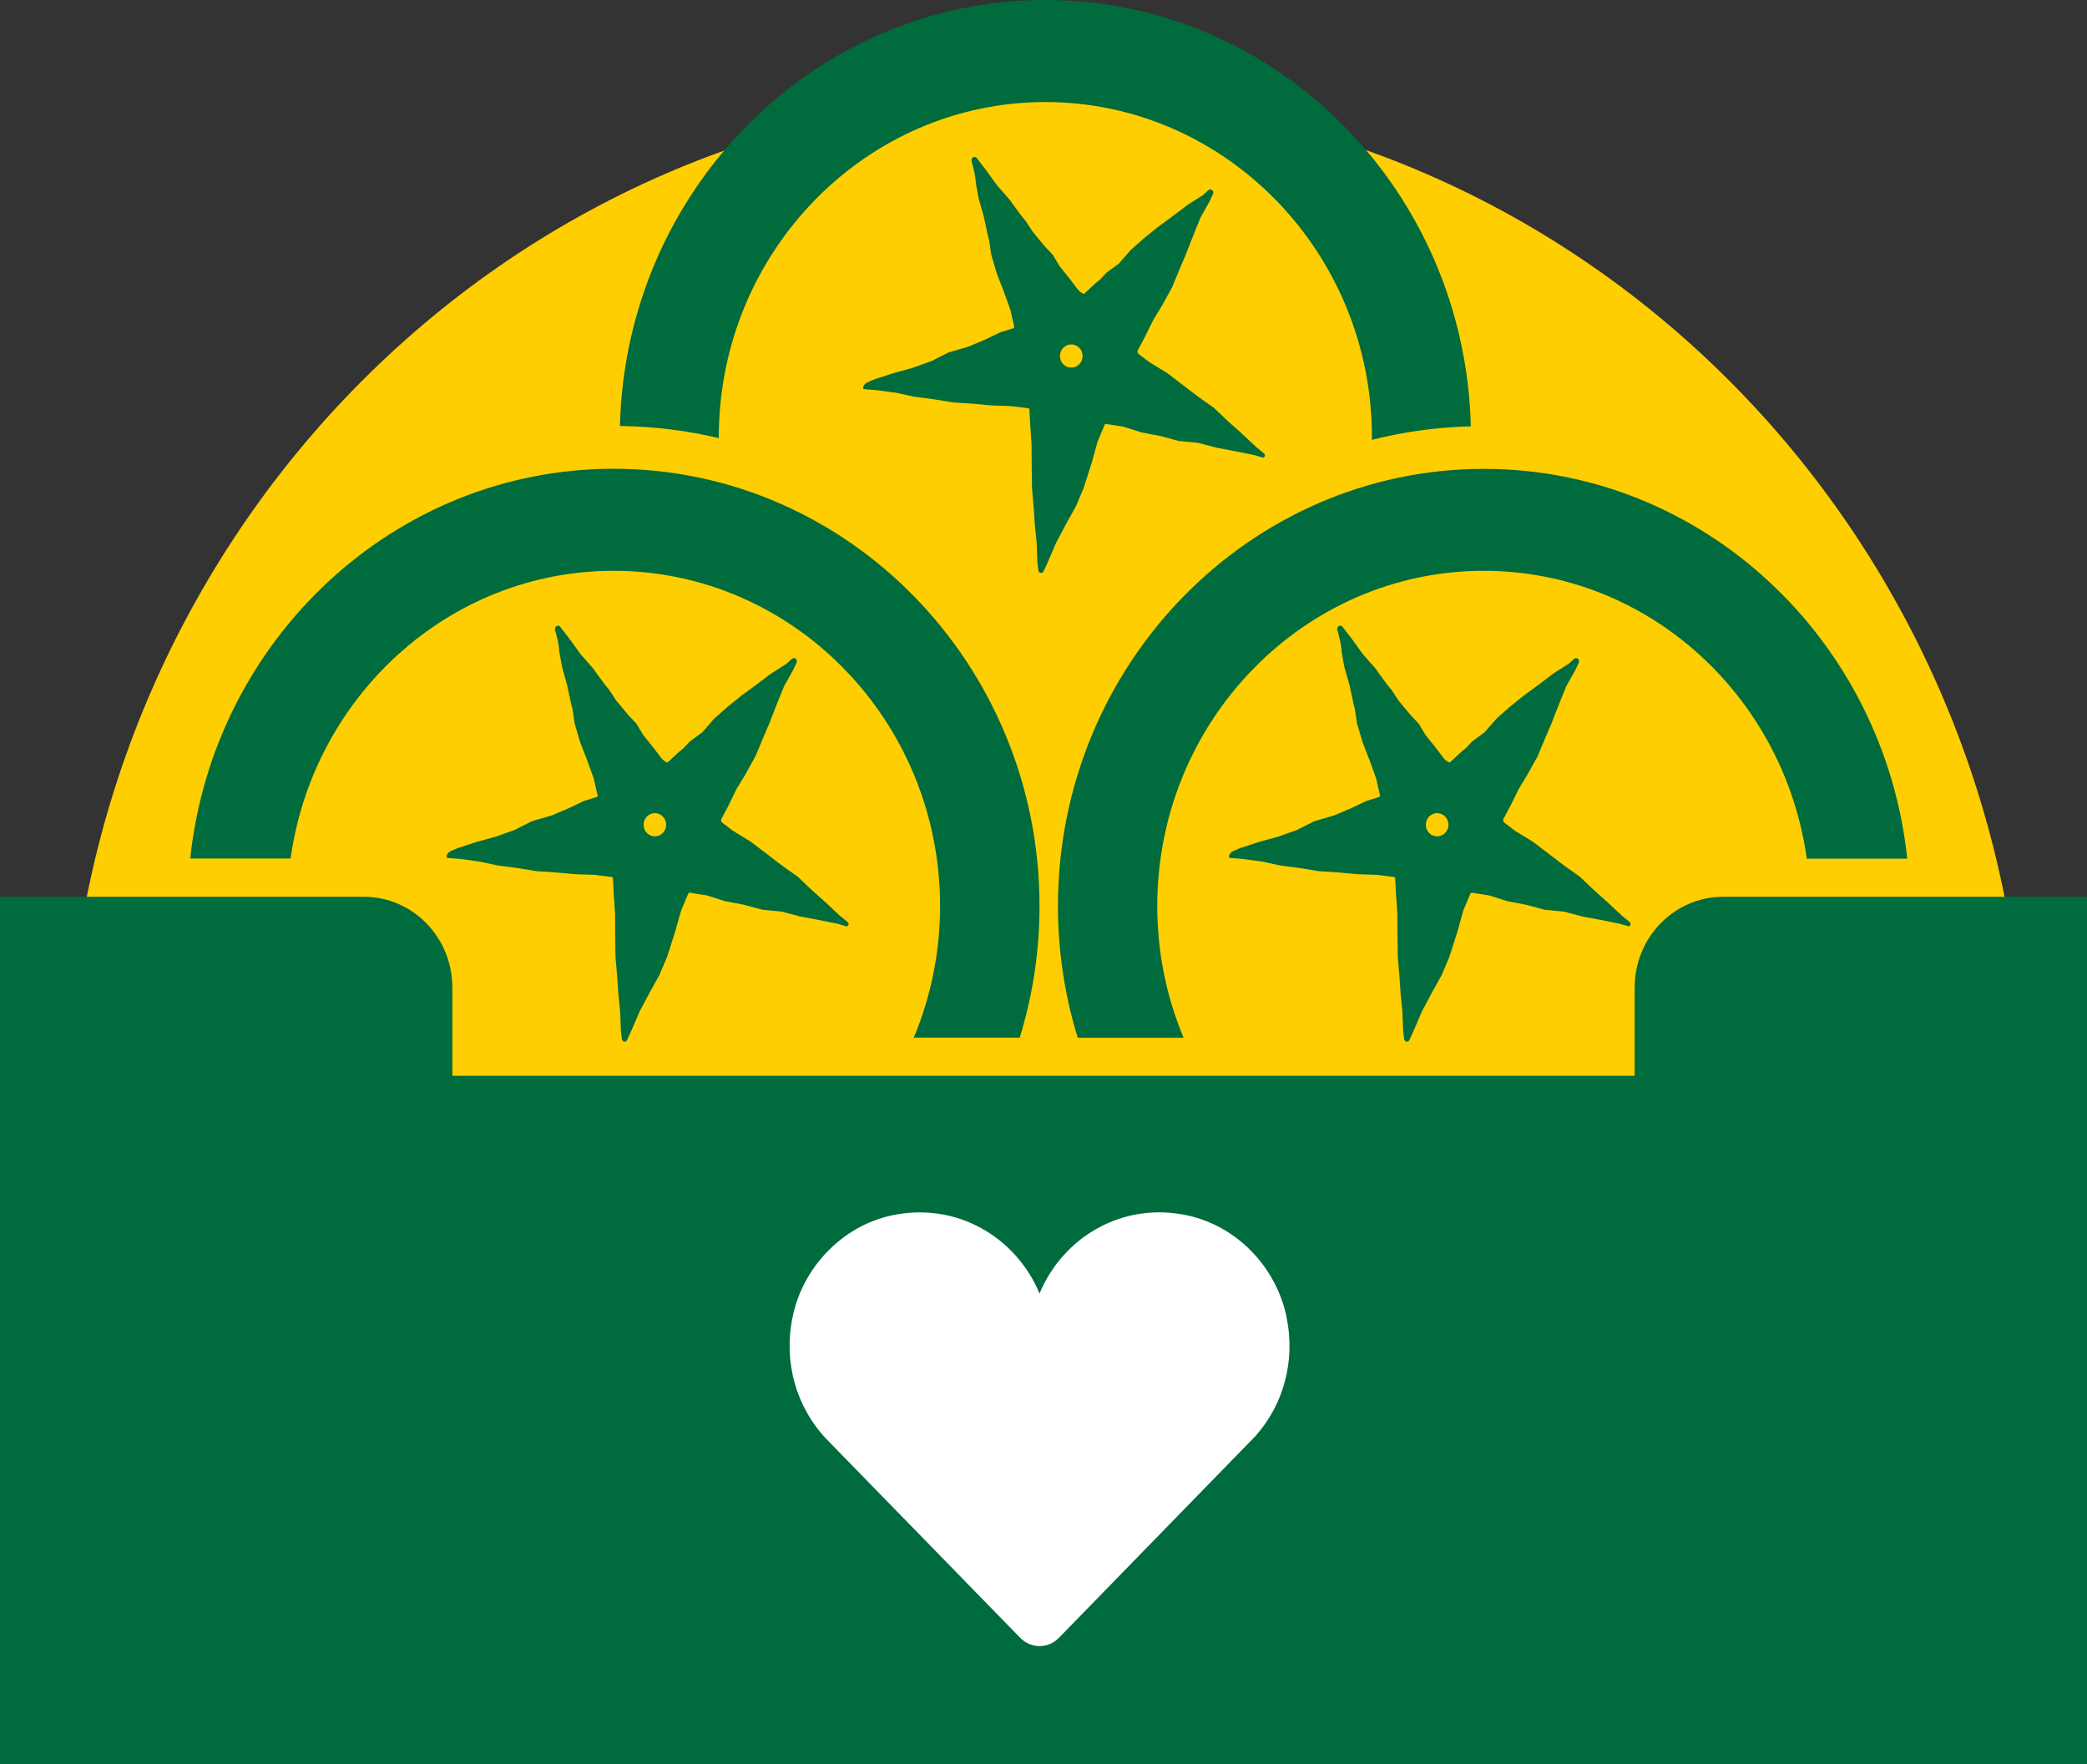
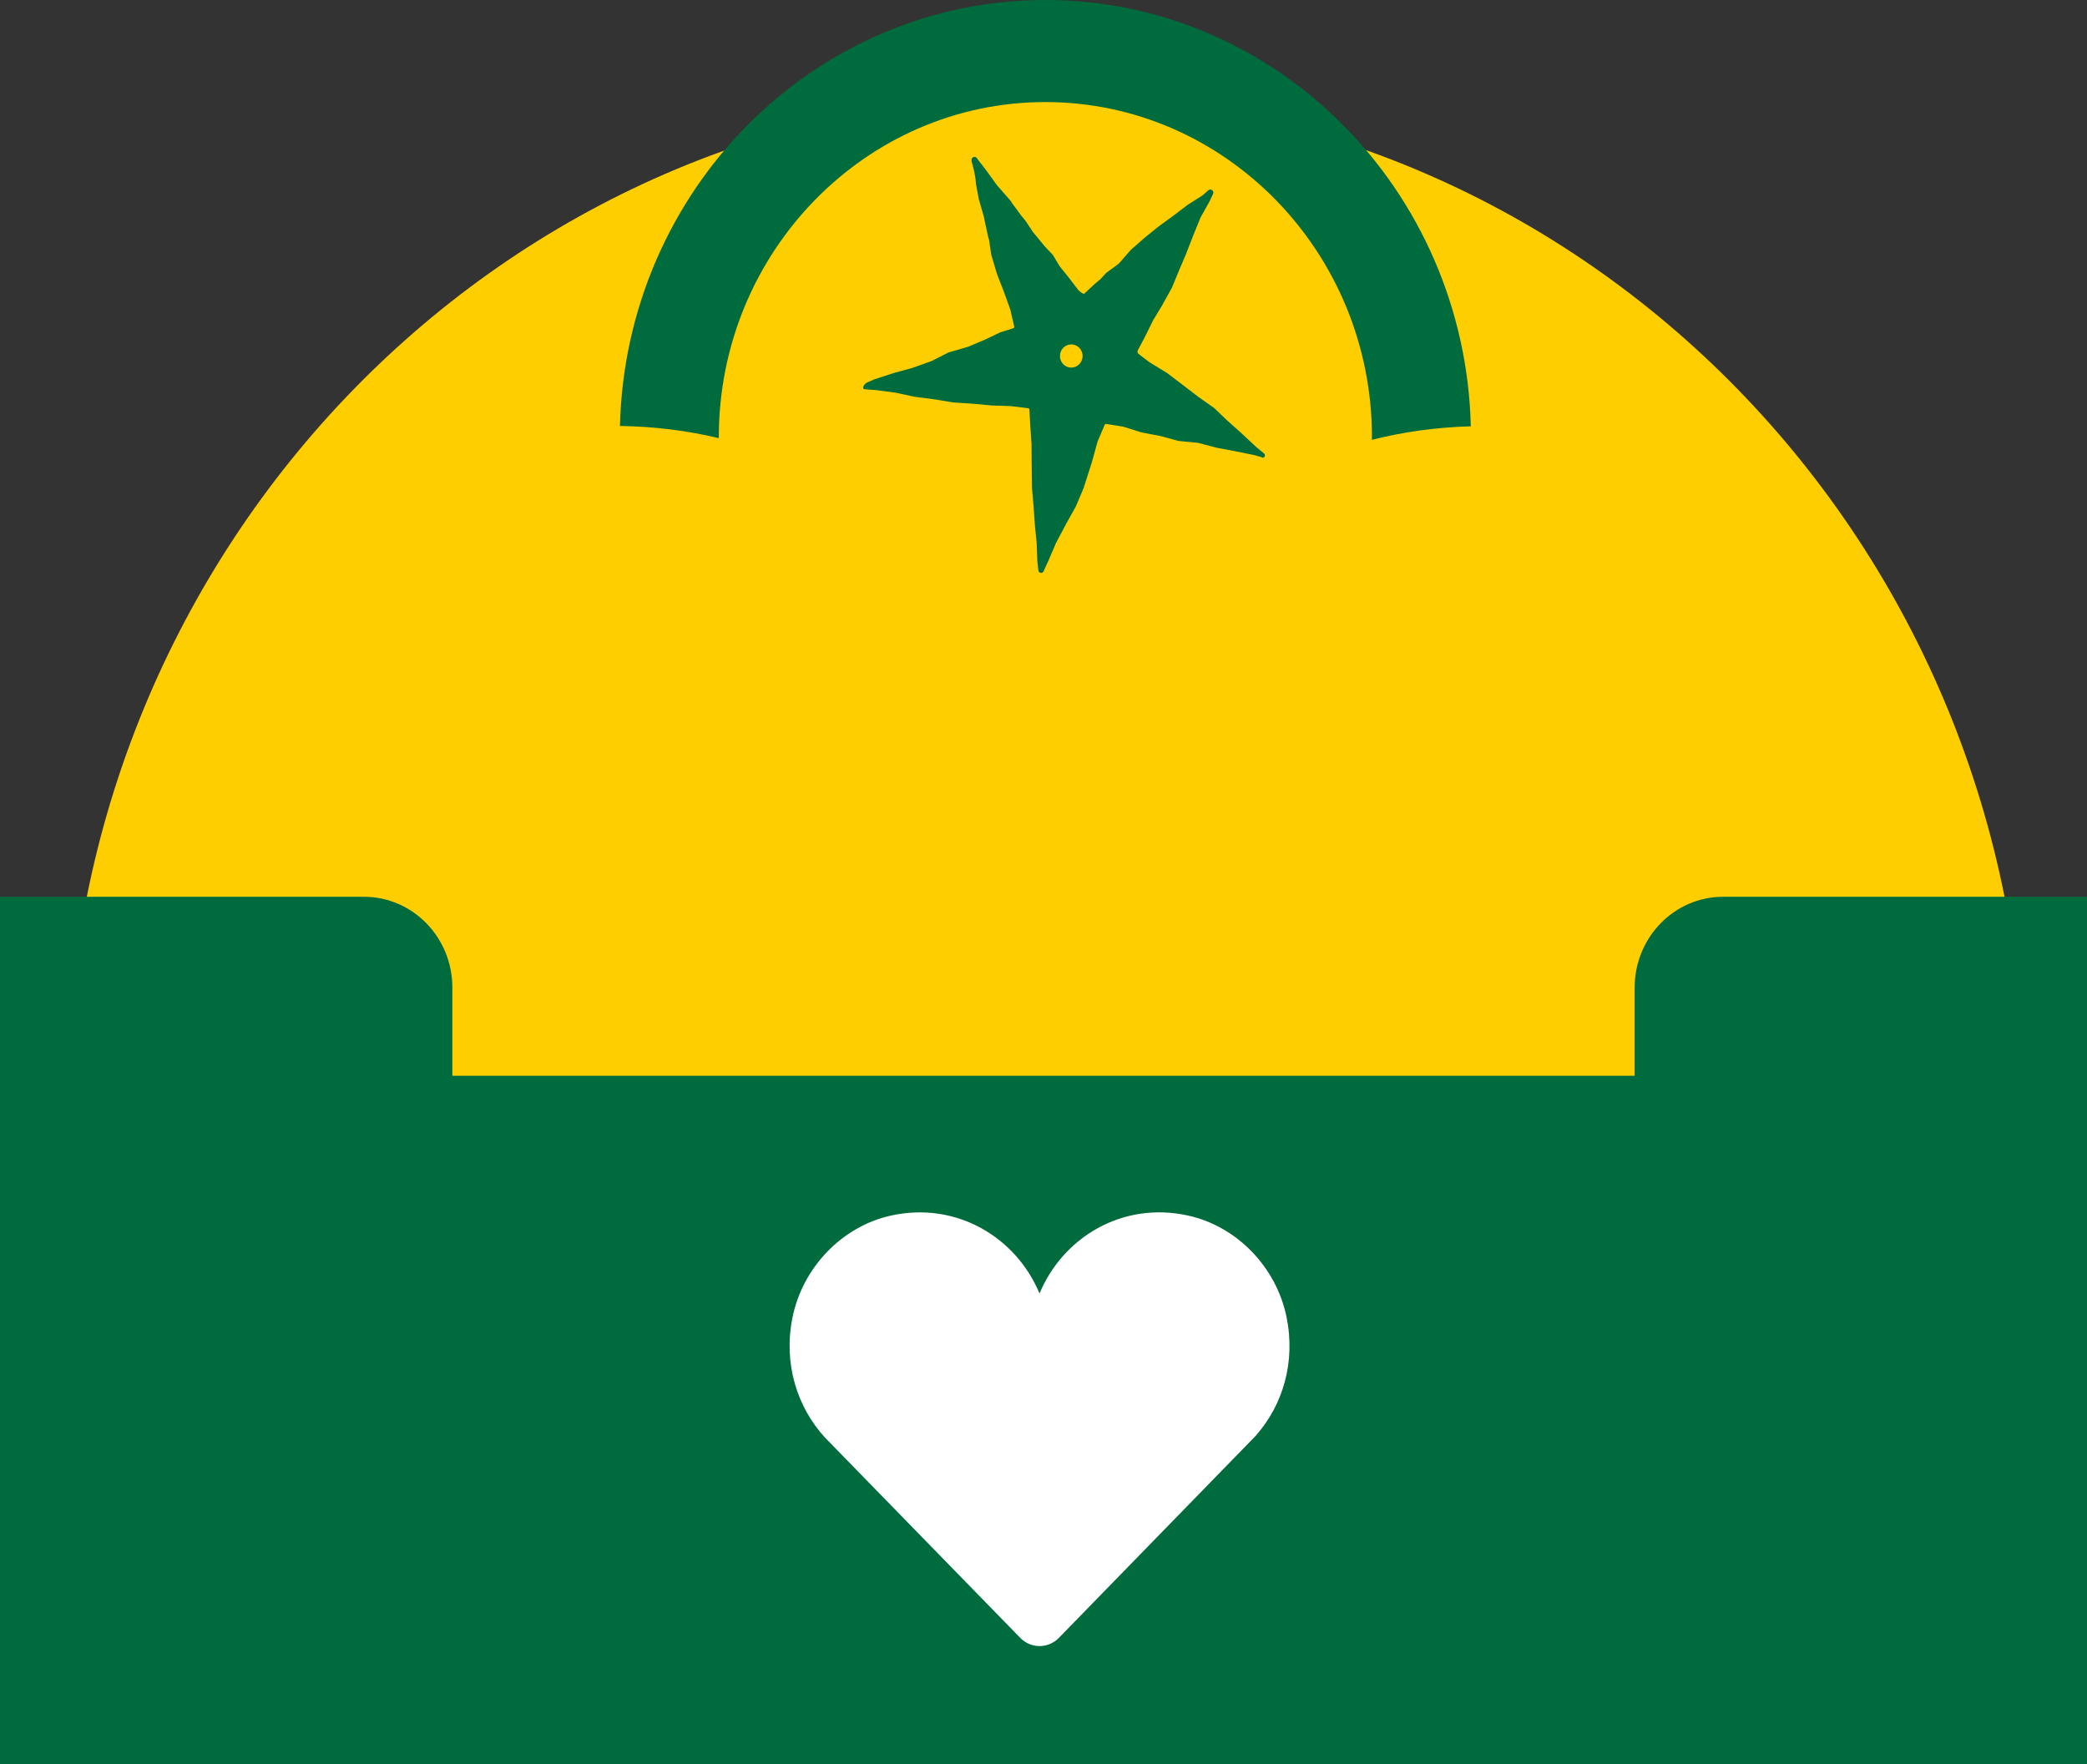
<svg xmlns="http://www.w3.org/2000/svg" id="Layer_2" viewBox="0 0 183.44 155.08">
  <rect x="0" y="0" width="183.44" height="155.08" fill="#333333" stroke="none" />
  <defs>
    <style>
      .cls-1 {
        fill: #fff;
      }

      .cls-2 {
        fill: #ffce00;
      }

      .cls-3 {
        fill: #006b3c;
      }
    </style>
  </defs>
  <g id="Careers_Page">
    <g>
      <path class="cls-2" d="M174.5,121.41c2.23-7.85,3.45-16.15,3.45-24.75,0-48.76-38.52-88.3-86.03-88.3S5.87,47.9,5.87,96.67c0,8.59,1.22,16.89,3.45,24.75h165.18Z" />
      <path class="cls-3" d="M95.1,30.96c-.12-.35-.4-.6-.75-.67-.35-.07-.71.06-.94.33-.23.27-.3.66-.19,1,.11.34.4.6.75.67.35.07.71-.06.94-.33.23-.28.31-.66.19-1M110.94,40.2l-.72-.21h-.01l-1.64-.33-1.65-.31h0l-1.62-.43s-.01,0-.02,0l-1.65-.16s-.01,0-.02,0l-1.63-.44s0,0,0,0l-1.63-.31s-.01,0-.01,0l-1.61-.51s-.01,0-.01,0l-1.5-.24c-.05,0-.1.02-.12.07l-.63,1.49-.49,1.78-.73,2.29-.69,1.63-.9,1.61s0,0,0,.01l-.83,1.56s0,0,0,0l-.69,1.61-.41.9c-.1.23-.43.17-.46-.08l-.09-.78h0s-.06-1.62-.06-1.62h0s-.16-1.6-.16-1.6l-.11-1.61-.14-1.6-.03-2.24h0s-.01-1.62-.01-1.62h0s-.11-1.61-.11-1.61l-.08-1.46c0-.05-.04-.1-.1-.11l-1.56-.19-1.62-.05-1.71-.16-1.71-.11s0,0-.01,0l-1.7-.28-1.7-.22-1.62-.35-1.71-.23-1.04-.08c-.3-.04-.04-.48.23-.6l.65-.28s0,0,.01,0l1.65-.54,1.68-.46h0l1.62-.58s0,0,.01,0l1.54-.78s.01,0,.02,0l1.67-.49s0,0,.01,0l1.58-.67,1.25-.6,1.15-.36c.05-.02.09-.08.08-.14l-.34-1.47s0,0,0-.01l-.58-1.61-.6-1.54-.5-1.68s0,0,0,0l-.2-1.35s-.08-.24-.08-.25l-.39-1.82-.43-1.49-.25-1.35c0-.33-.14-1.01-.14-1.02l-.18-.73c-.25-.62.26-.68.37-.53l.83,1.08.95,1.31s.01.01.01.02l1.2,1.37s.14.21.14.22l.78,1.06s.42.52.43.53l.62.94h0s1.04,1.26,1.04,1.26h0s.71.75.71.75c0,.01.6,1,.6,1l.82,1.02.78,1.02c.07.11.46.44.57.37l.85-.8s.56-.47.57-.48l.51-.55,1.05-.77s.03-.02.04-.03l1.06-1.21s.02-.01.03-.03l1.17-1.03,1.24-1,1.29-.94,1.26-.96s0,0,0,0l1.32-.84s.03-.03.05-.04l.46-.41c.22-.19.53.06.41.33l-.31.66s0,0,0,0l-.8,1.43s0,0,0,.01l-.61,1.5s0,.02-.01.03l-.6,1.53s0,.01,0,.02l-.65,1.52s0,.02-.01.03l-.61,1.48-.83,1.5s0,.02-.01.03l-.82,1.35-.73,1.48-.62,1.17c-.05.11-.03.25.07.32l.93.71,1.58.97,1.37,1.04,1.37,1.05,1.4.99s.01,0,.01.01l1.14,1.09,1.3,1.16s.02.01.03.03l1.26,1.18s0,0,.01,0l.63.52c.17.14.03.42-.18.36" />
      <path class="cls-3" d="M63.18,38.51s0-.05,0-.08c0-16.24,12.88-29.46,28.7-29.46s28.71,13.21,28.71,29.46c0,.08-.01.15-.01.23,2.8-.71,5.71-1.11,8.7-1.19C128.77,16.72,112.21,0,91.88,0s-36.88,16.71-37.39,37.44c2.99.04,5.89.4,8.69,1.07" />
-       <path class="cls-3" d="M58.5,72.16c-.12-.35-.4-.6-.75-.67-.35-.07-.71.06-.94.33-.23.27-.3.66-.19,1,.11.35.4.6.75.67.35.07.71-.06.94-.33.23-.28.3-.66.19-1M74.34,81.4l-.73-.21h0l-1.64-.33-1.65-.31h0l-1.62-.43s-.01,0-.02,0l-1.65-.16s-.01,0-.02,0l-1.63-.44s0,0,0,0l-1.63-.31s-.01,0-.01,0l-1.61-.51s-.01,0-.01,0l-1.5-.24c-.05,0-.1.02-.12.07l-.63,1.49-.5,1.78-.73,2.29-.69,1.63-.9,1.61s0,0,0,.01l-.83,1.56s0,0,0,0l-.69,1.61-.41.9c-.1.23-.43.17-.46-.08l-.09-.78h0s-.06-1.62-.06-1.62h0s-.16-1.6-.16-1.6l-.11-1.61-.14-1.6-.03-2.24h0s-.01-1.62-.01-1.62h0s-.11-1.61-.11-1.61l-.08-1.46c0-.05-.04-.1-.1-.11l-1.56-.19-1.63-.05-1.71-.16-1.71-.11s0,0-.01,0l-1.7-.28-1.7-.22-1.63-.35-1.71-.23-1.03-.08c-.3-.04-.04-.48.23-.6l.65-.28s0,0,.01,0l1.65-.54,1.68-.46h0l1.62-.58s0,0,.01,0l1.54-.78s.01,0,.02,0l1.67-.49s0,0,.01,0l1.58-.67,1.25-.6,1.15-.36c.05-.02.09-.08.08-.14l-.34-1.47s0,0,0-.01l-.58-1.61-.6-1.54-.5-1.68s0,0,0,0l-.2-1.35s-.08-.24-.08-.25l-.39-1.82-.42-1.49-.25-1.35c0-.33-.14-1.01-.14-1.02l-.18-.73c-.25-.62.26-.68.37-.53l.83,1.08.95,1.31s.01.01.01.02l1.2,1.37s.14.21.14.22l.78,1.06s.42.52.43.53l.62.94s0,0,0,0l1.04,1.25h0s.71.75.71.75c0,.01.6,1,.6,1l.82,1.02.78,1.02c.07.11.46.44.57.37l.85-.8s.56-.47.57-.48l.51-.55,1.05-.77s.03-.02.04-.03l1.06-1.21s.02-.01.03-.03l1.17-1.03,1.24-1,1.29-.94,1.26-.96s0,0,.01,0l1.32-.84s.03-.03.05-.04l.46-.41c.22-.19.53.06.41.33l-.31.66h0s-.8,1.43-.8,1.43c0,0,0,0,0,.01l-.61,1.5s0,.02-.01.03l-.6,1.53s0,.01,0,.02l-.65,1.52s0,.02-.01.03l-.62,1.48-.83,1.5s-.01.02-.01.03l-.82,1.35-.72,1.48-.62,1.17c-.05.11-.03.25.07.32l.93.71,1.58.97,1.37,1.04,1.37,1.05,1.4.99s.01,0,.01.01l1.14,1.09,1.3,1.16s.02.01.03.03l1.26,1.18s0,0,.01,0l.63.52c.18.14.03.42-.18.36" />
-       <path class="cls-3" d="M25.54,75.47c1.98-14.27,13.93-25.3,28.39-25.3,15.83,0,28.7,13.22,28.7,29.46,0,4.11-.83,8.02-2.31,11.57h9.31c1.13-3.65,1.74-7.54,1.74-11.57,0-21.19-16.79-38.43-37.44-38.43-19.27,0-35.18,15.03-37.21,34.26h8.83Z" />
-       <path class="cls-3" d="M104.03,91.2c-1.49-3.55-2.31-7.46-2.31-11.57,0-16.24,12.88-29.46,28.7-29.46,14.45,0,26.4,11.02,28.39,25.3h8.83c-2.03-19.23-17.94-34.26-37.21-34.26-20.64,0-37.44,17.24-37.44,38.43,0,4.03.61,7.92,1.74,11.57h9.31Z" />
      <path class="cls-3" d="M143.68,86.8v7.75H39.76v-7.75c0-4.41-3.48-7.98-7.78-7.98H0v76.26h183.44v-76.26h-31.98c-4.3,0-7.78,3.58-7.78,7.98" />
-       <path class="cls-3" d="M127.26,72.16c-.12-.35-.4-.6-.75-.67-.35-.07-.71.06-.94.33-.23.27-.3.66-.19,1,.12.35.4.6.75.67.35.07.71-.06.94-.33.23-.28.31-.66.19-1M143.09,81.4l-.73-.21h0l-1.64-.33-1.65-.31h0l-1.62-.43s-.01,0-.02,0l-1.65-.16s-.01,0-.02,0l-1.63-.44s0,0,0,0l-1.63-.31s-.01,0-.01,0l-1.61-.51s-.01,0-.01,0l-1.5-.24c-.05,0-.1.02-.12.07l-.63,1.49-.49,1.78-.73,2.29-.69,1.63-.9,1.61s0,0,0,.01l-.83,1.56s0,0,0,0l-.69,1.61-.41.9c-.1.23-.43.17-.46-.08l-.09-.78h0s-.06-1.62-.06-1.62h0s-.16-1.6-.16-1.6l-.11-1.61-.14-1.6-.03-2.24h0s-.01-1.62-.01-1.62h0s-.11-1.61-.11-1.61l-.08-1.46c0-.05-.04-.1-.1-.11l-1.56-.19-1.62-.05-1.71-.16-1.71-.11s0,0-.01,0l-1.7-.28-1.7-.22-1.62-.35-1.71-.23-1.04-.08c-.3-.04-.04-.48.23-.6l.65-.28s0,0,.01,0l1.65-.54,1.68-.46h0l1.62-.58s0,0,.01,0l1.54-.78s.01,0,.02,0l1.67-.49s0,0,.01,0l1.58-.67,1.25-.6,1.15-.36c.05-.02.09-.08.08-.14l-.34-1.47s0,0,0-.01l-.58-1.61-.6-1.54-.5-1.68s0,0,0,0l-.2-1.35s-.08-.24-.08-.25l-.39-1.82-.43-1.49-.25-1.35c0-.33-.14-1.01-.14-1.02l-.18-.73c-.25-.62.26-.68.37-.53l.83,1.08.95,1.31s.01.01.01.02l1.2,1.37s.14.21.14.22l.78,1.06s.42.52.43.53l.62.94s0,0,0,0l1.04,1.25h0s.71.75.71.75c0,.01.6,1,.6,1l.82,1.02.78,1.02c.07.11.46.44.57.37l.85-.8s.56-.47.57-.48l.51-.55,1.05-.77s.03-.02.04-.03l1.06-1.21s.02-.01.03-.03l1.17-1.03,1.24-1,1.29-.94,1.26-.96s0,0,0,0l1.32-.84s.03-.03.05-.04l.46-.41c.22-.19.53.06.41.33l-.31.66s0,0,0,0l-.8,1.43s0,0,0,.01l-.61,1.5s0,.02-.01.03l-.6,1.53s0,.01,0,.02l-.65,1.52s0,.02-.01.03l-.62,1.48-.83,1.5s-.01.02-.01.03l-.82,1.35-.73,1.48-.62,1.17c-.05.11-.03.25.07.32l.93.71,1.58.97,1.37,1.04,1.37,1.05,1.4.99s.01,0,.01.01l1.14,1.09,1.3,1.16s.02.01.03.03l1.26,1.18s0,0,.01,0l.63.52c.17.14.03.42-.18.36" />
      <path class="cls-1" d="M110.41,126.16l-17.34,17.8c-.94.96-2.45.96-3.39,0l-17.18-17.62c-2.42-2.65-3.66-6.45-2.85-10.51.88-4.42,4.36-8.04,8.66-8.99,5.77-1.27,11.01,1.92,13.06,6.85,2.05-4.93,7.29-8.13,13.06-6.85,4.28.94,7.75,4.52,8.65,8.91.82,4-.34,7.75-2.67,10.4" />
    </g>
  </g>
</svg>